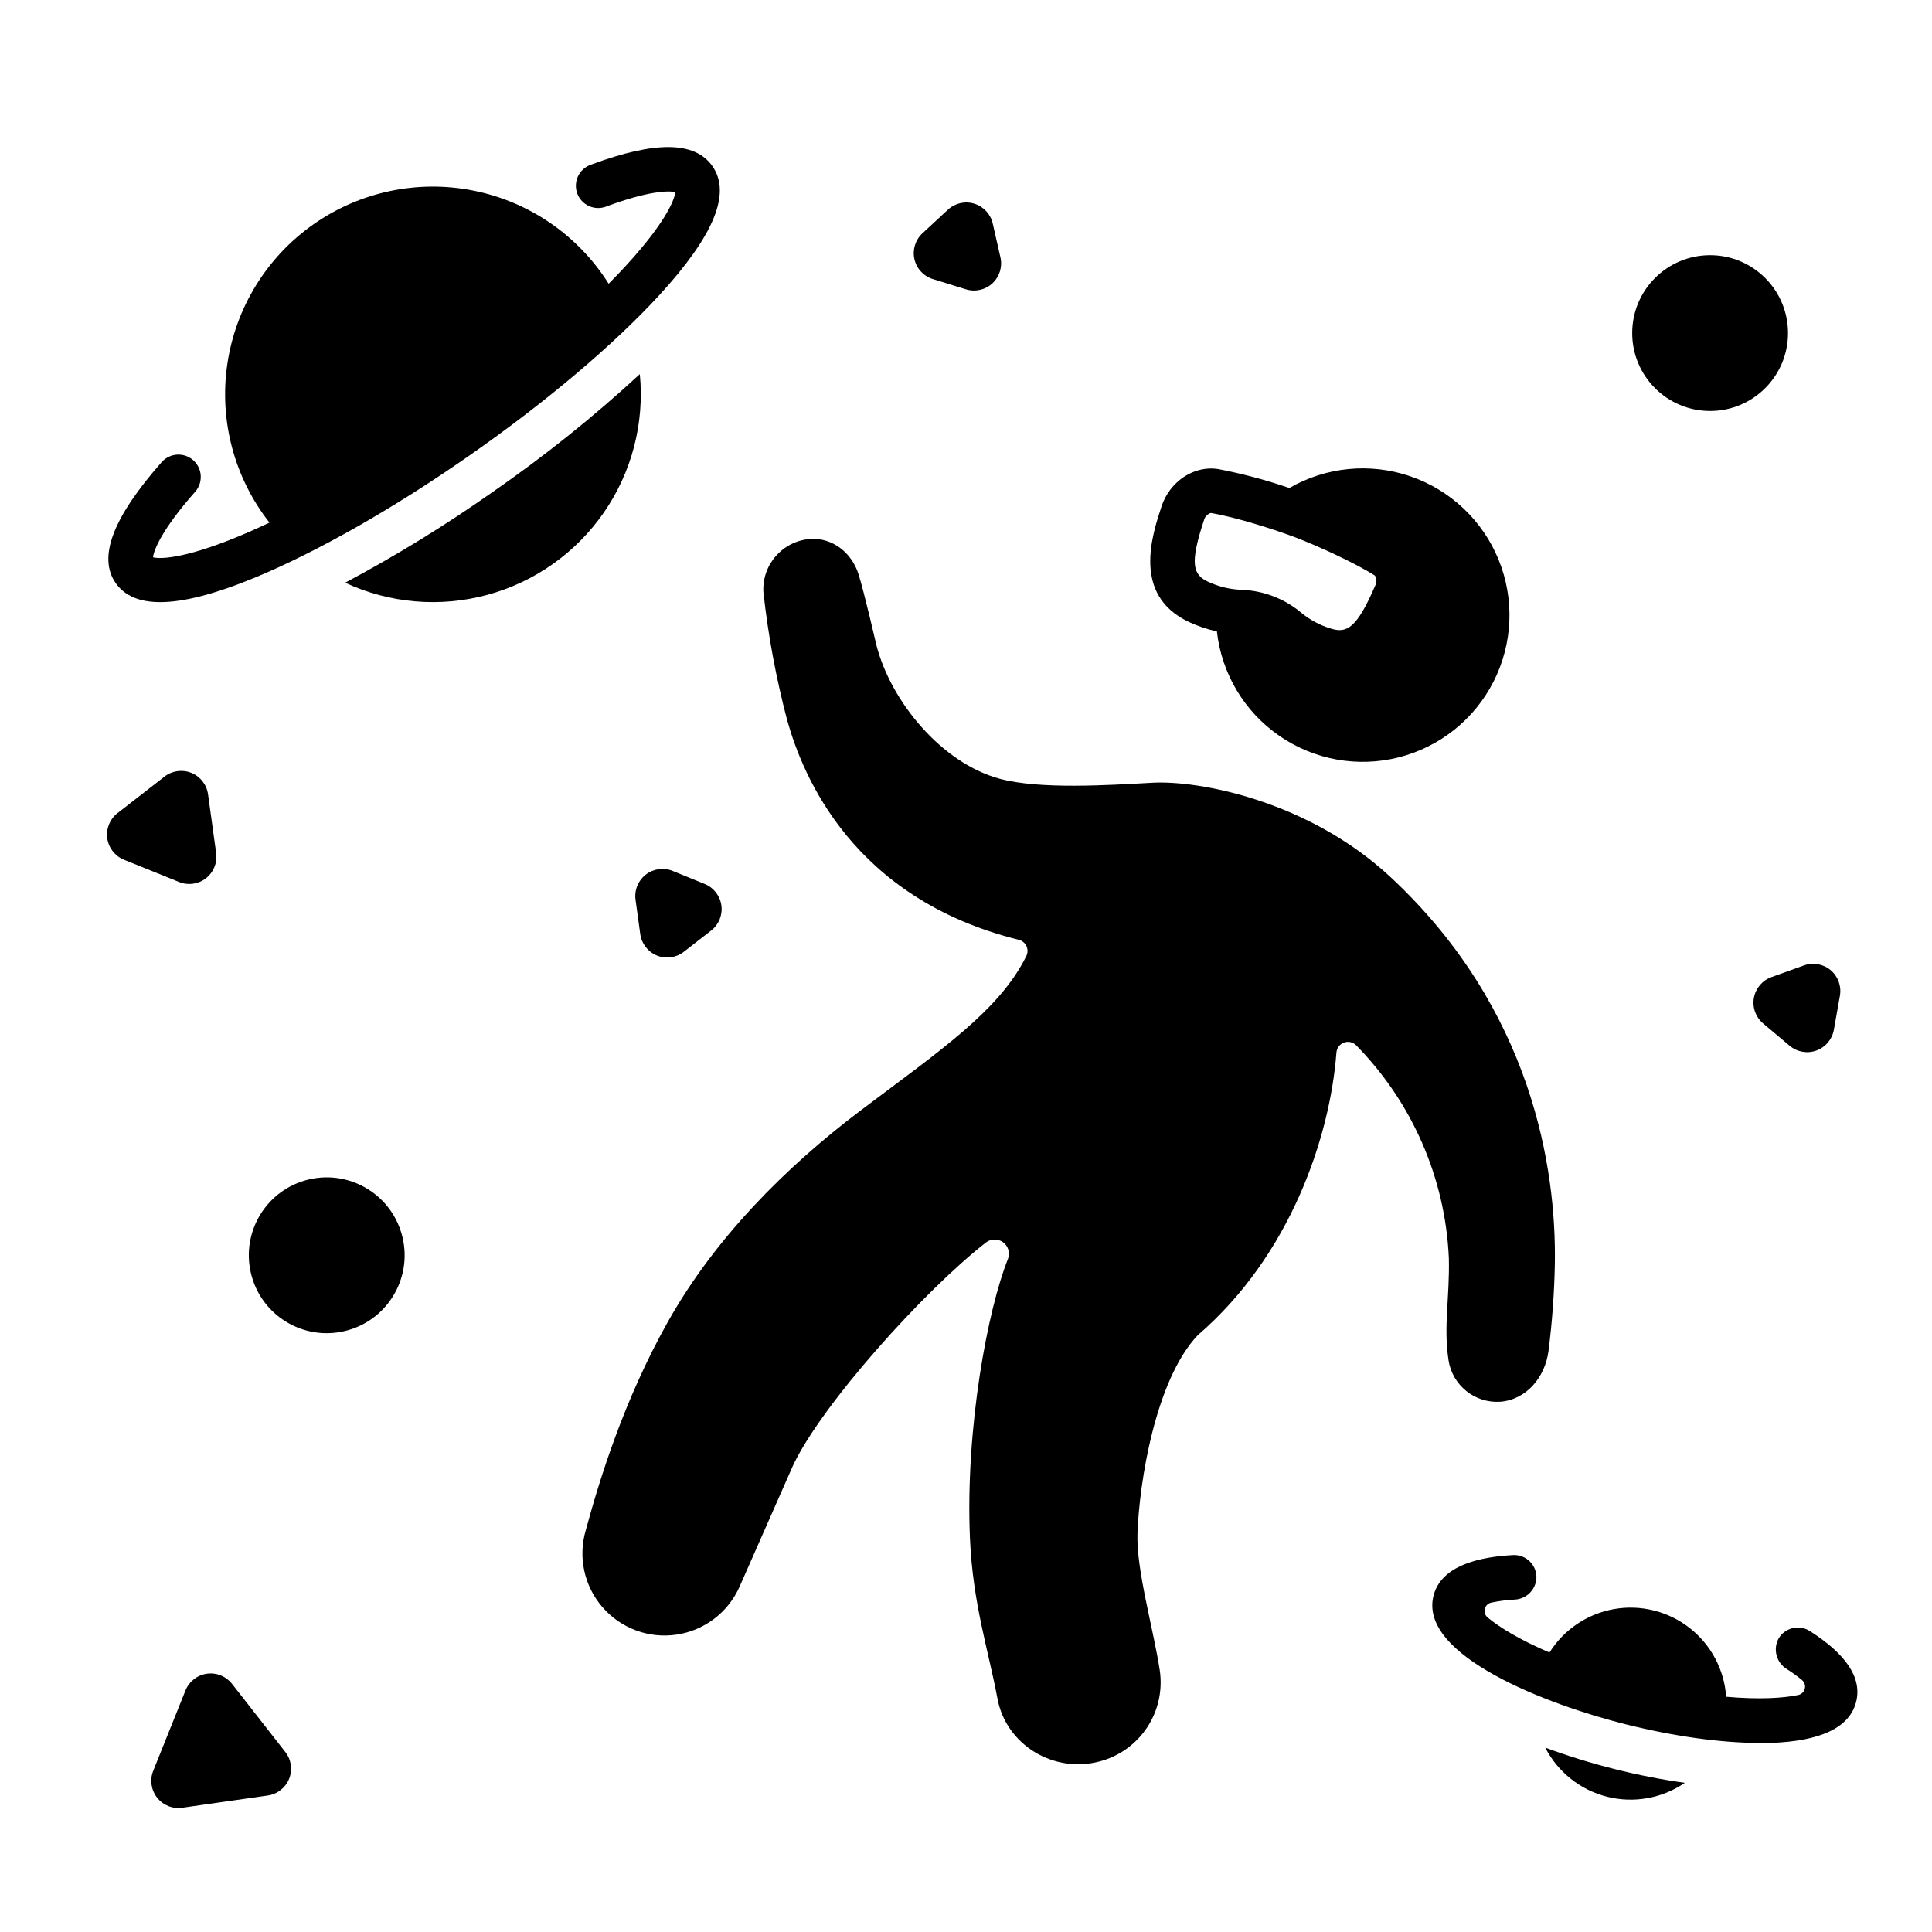
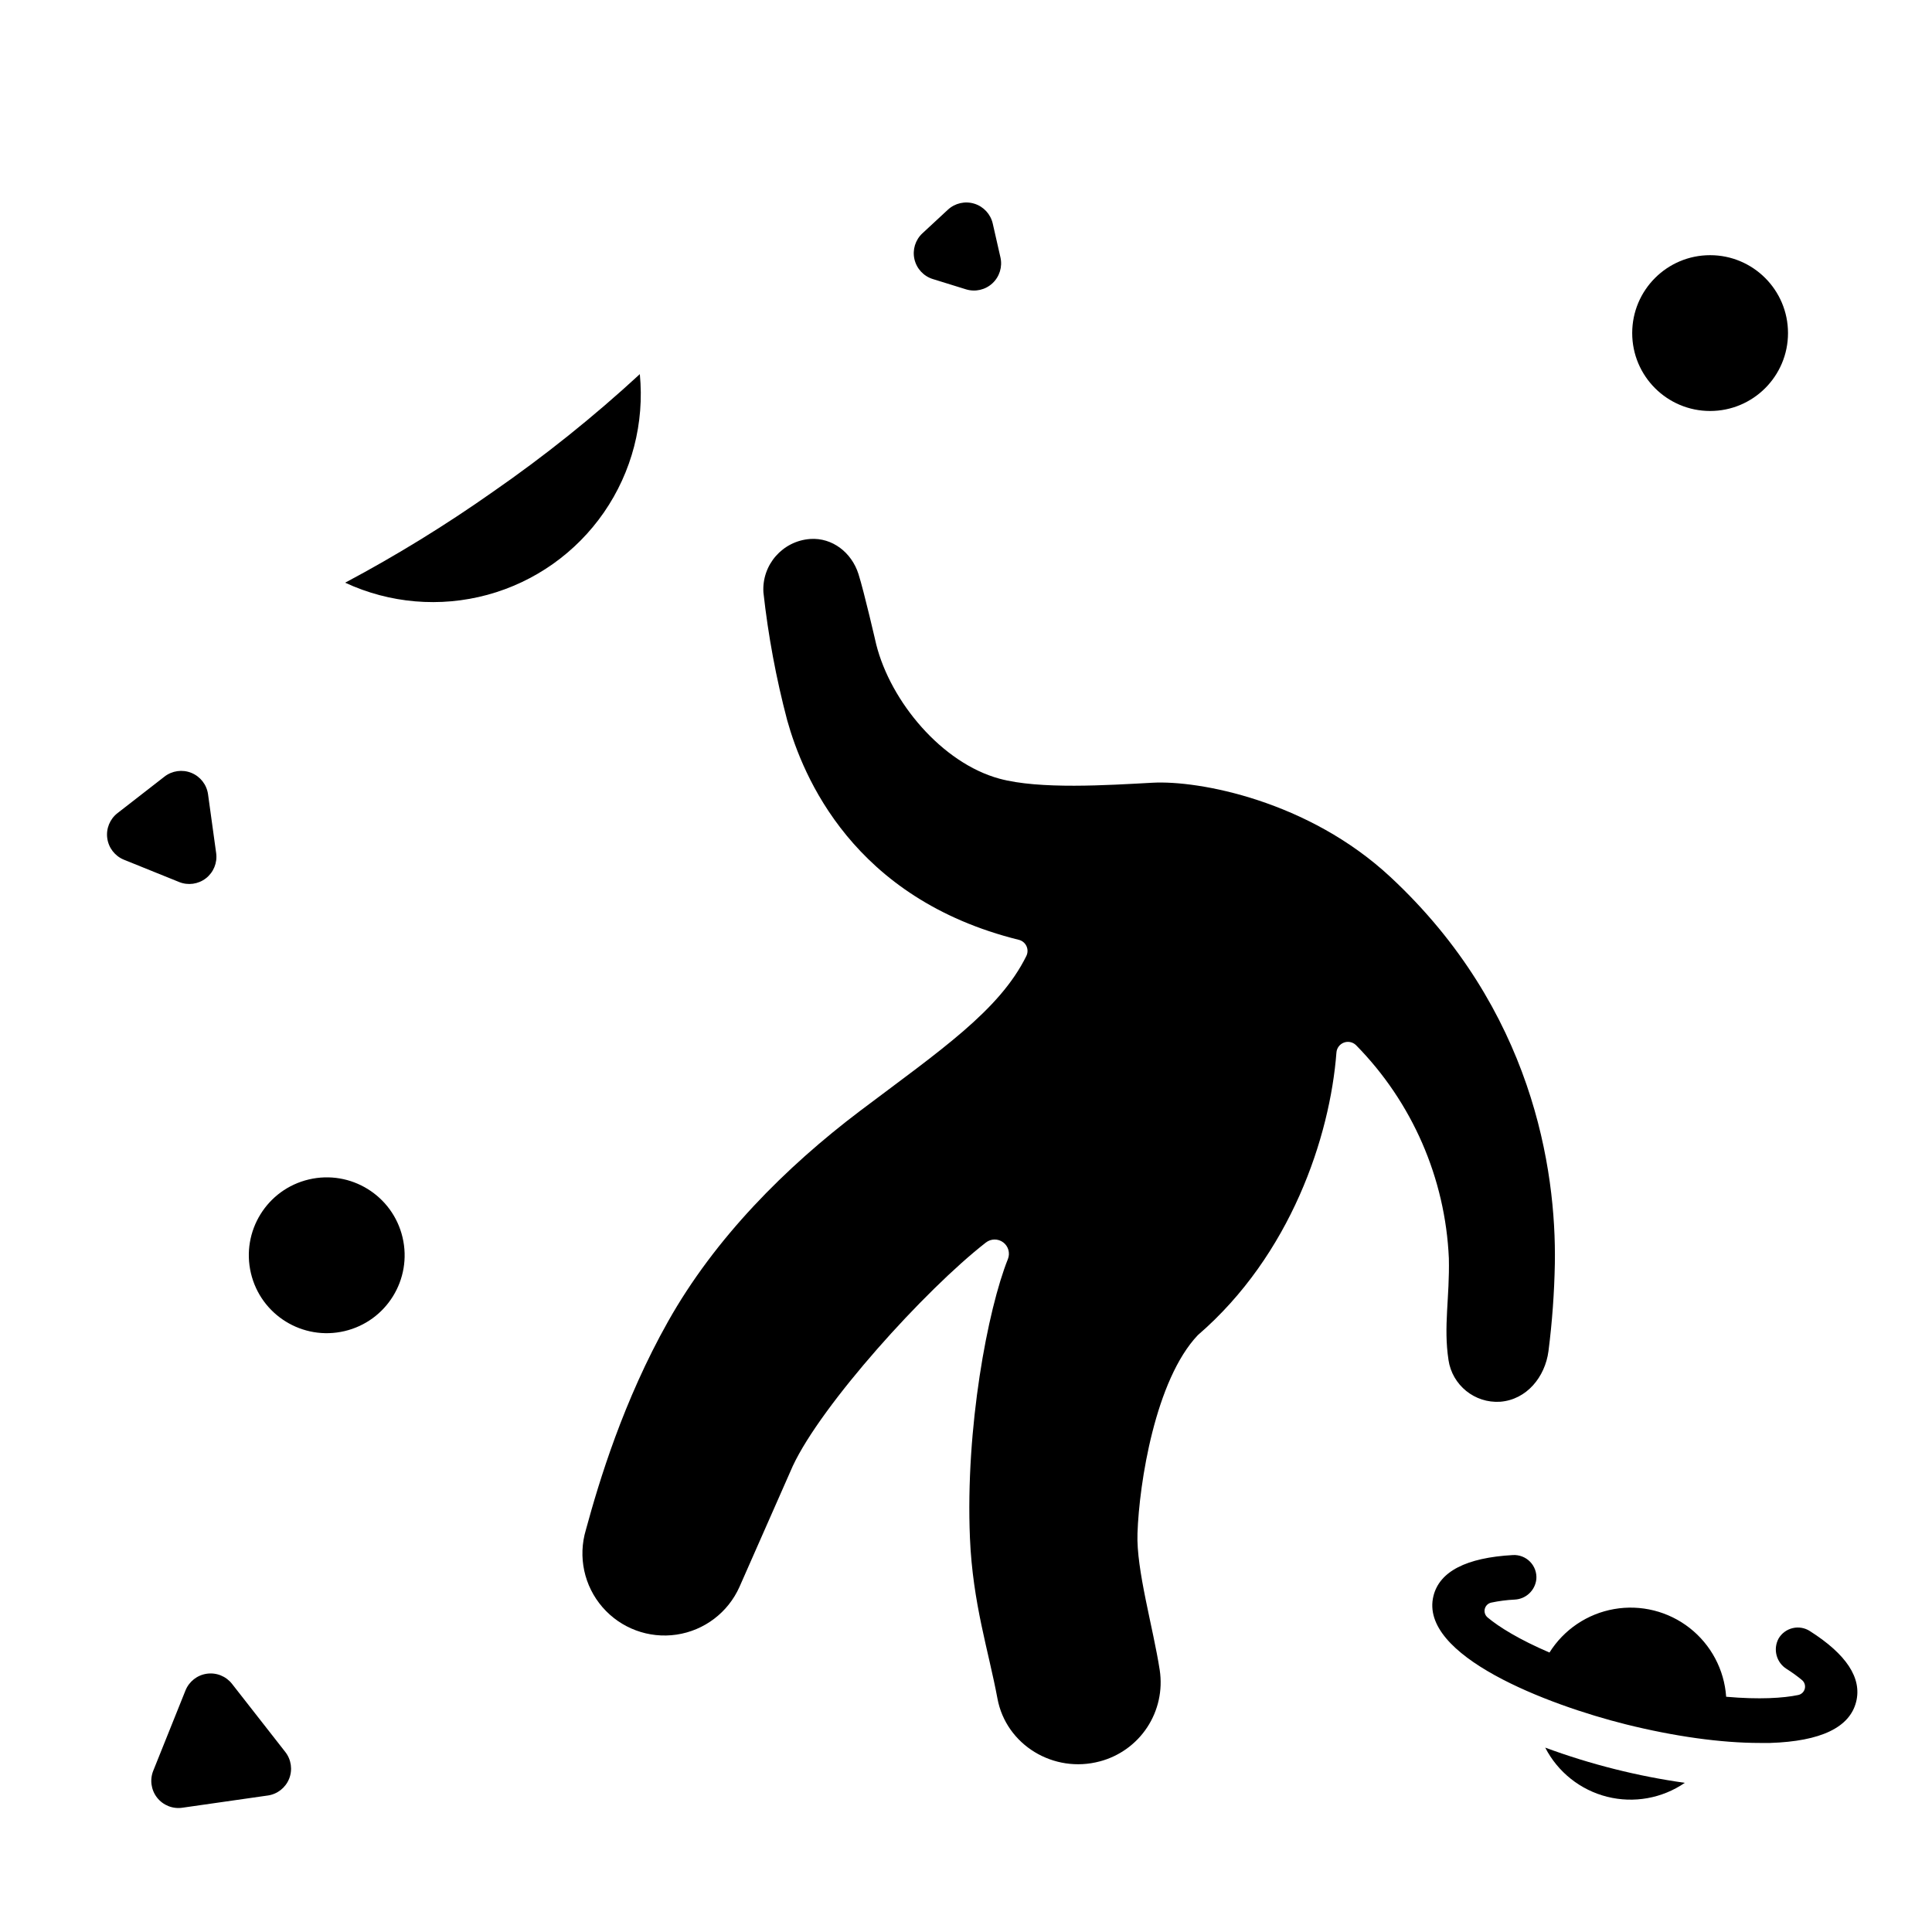
<svg xmlns="http://www.w3.org/2000/svg" fill="#000000" width="800px" height="800px" version="1.1" viewBox="144 144 512 512">
  <g>
    <path d="m617.84 232.27c0 11.402-9.242 20.645-20.645 20.645-11.398 0-20.645-9.242-20.645-20.645s9.246-20.645 20.645-20.645c11.402 0 20.645 9.242 20.645 20.645" />
    <path d="m250.68 471.92c2.617 11.094-4.254 22.215-15.352 24.832-11.098 2.621-22.215-4.254-24.832-15.348-2.621-11.098 4.25-22.219 15.348-24.836 11.098-2.621 22.215 4.254 24.836 15.352" />
    <path d="m313.56 243.15c-12.266 11.312-25.305 21.754-39.023 31.25-12.512 8.812-25.559 16.836-39.066 24.02 11.793 5.488 25.148 6.625 37.699 3.215 12.555-3.414 23.492-11.156 30.887-21.859 7.391-10.703 10.758-23.68 9.504-36.625z" />
-     <path d="m186.47 303.57c6.277 0 14.641-2.176 25.191-6.543 16.582-6.887 36.812-18.383 56.973-32.473 20.164-14.09 37.953-29.137 50.074-42.312 14.516-15.824 19.129-27.012 14.09-34.203-4.613-6.613-15.133-6.742-32.137-0.414h0.004c-1.523 0.504-2.773 1.605-3.469 3.051-0.691 1.445-0.77 3.109-0.211 4.613 0.559 1.5 1.707 2.711 3.176 3.352s3.137 0.656 4.617 0.043c11.098-4.121 16.473-4.191 18.184-3.758-0.207 2.203-3.07 9.023-15.105 21.648-0.828 0.867-1.684 1.742-2.559 2.617-8.035-12.777-20.969-21.695-35.77-24.664-14.805-2.969-30.176 0.273-42.52 8.965-12.34 8.691-20.574 22.074-22.766 37.008-2.195 14.938 1.844 30.121 11.168 41.992-1.82 0.867-3.609 1.684-5.352 2.449-15.98 6.977-23.371 7.32-25.504 6.75 0.188-1.879 2.344-7.391 11.16-17.359l-0.004 0.004c2.172-2.445 1.953-6.191-0.492-8.363-2.445-2.176-6.191-1.953-8.363 0.492-12.98 14.711-16.957 25.199-12.195 32.066 2.394 3.375 6.301 5.039 11.809 5.039z" />
    <path d="m553.5 607.14c3.344 6.492 9.312 11.23 16.395 13.016 7.078 1.785 14.582 0.441 20.602-3.688-6.258-0.879-12.465-2.094-18.598-3.641-6.231-1.562-12.371-3.465-18.398-5.688z" />
    <path d="m623.62 576.24c-1.348-0.863-2.988-1.141-4.547-0.77-1.562 0.371-2.902 1.359-3.719 2.738-1.547 2.84-0.605 6.398 2.148 8.098 1.422 0.895 2.781 1.879 4.074 2.953 0.656 0.566 0.93 1.457 0.707 2.293-0.219 0.84-0.902 1.477-1.75 1.645-3.887 0.816-10.32 1.238-19.078 0.461h-0.004c-0.496-7.172-4.016-13.797-9.676-18.227-5.664-4.43-12.938-6.254-20.02-5.012-7.082 1.242-13.305 5.426-17.125 11.52-7.981-3.414-13.383-6.769-16.402-9.297v-0.004c-0.664-0.551-0.949-1.438-0.742-2.273 0.211-0.84 0.883-1.484 1.727-1.66 2.039-0.43 4.109-0.695 6.191-0.797 2.996-0.137 5.441-2.449 5.746-5.434 0.137-1.699-0.469-3.375-1.664-4.598-1.191-1.219-2.852-1.863-4.555-1.77-12.34 0.688-19.426 4.34-21.047 10.824-3.938 15.832 30.207 28.852 51.02 34.047 12.793 3.188 25.219 4.922 35.426 4.922h2.785c13.422-0.434 21.098-4.113 22.789-10.922 1.562-6.269-2.57-12.566-12.285-18.738z" />
-     <path d="m459.04 308.81c2.379 1.117 4.879 1.965 7.449 2.516 1.246 11.176 7.269 21.262 16.516 27.66 9.246 6.398 20.809 8.484 31.707 5.715 10.895-2.769 20.062-10.117 25.133-20.152 5.07-10.035 5.551-21.773 1.312-32.188-4.234-10.418-12.77-18.488-23.406-22.137-10.637-3.644-22.328-2.512-32.066 3.109-6.172-2.129-12.488-3.812-18.902-5.035-6.297-0.984-12.723 3.207-14.945 9.84-2.539 7.715-7.832 23.594 7.203 30.672zm4.004-26.895c0.219-0.922 0.895-1.664 1.793-1.969h0.051c6.633 1.094 17.113 4.449 22.434 6.477 5.324 2.027 15.371 6.516 21.047 10.117v-0.004c0.508 0.82 0.527 1.848 0.059 2.688-4.859 11.258-7.5 12.613-11.57 11.406-2.945-0.867-5.688-2.324-8.051-4.281-4.469-3.727-10.055-5.859-15.871-6.051-3.07-0.121-6.082-0.855-8.855-2.168-3.84-1.809-4.902-4.582-1.035-16.215z" />
    <path d="m527.86 504.4c0.996 6.695 6.953 11.512 13.707 11.078 7.035-0.551 11.887-6.582 12.793-13.402 0.984-7.703 1.547-15.457 1.691-23.223 0.395-24.945-5.902-67.375-43.562-102.43-21.719-20.23-50.746-25.664-63.047-24.992-11.875 0.641-29.902 1.832-40.582-1.074-15.23-4.144-28.801-20.348-32.648-35.562 0 0-3.188-13.895-4.715-18.695-1.812-5.656-6.887-9.664-12.793-9.27l0.008 0.004c-7.312 0.52-12.844 6.832-12.398 14.148 1.258 11.441 3.367 22.777 6.305 33.91 4.133 14.762 17.387 47.281 61.391 58.176l0.004-0.004c0.891 0.227 1.633 0.844 2.016 1.68 0.383 0.836 0.363 1.801-0.047 2.621-7.125 14.434-22.75 24.973-44.016 41.004-19.836 14.996-38.516 33.77-50.922 55.832-11.809 20.969-18.273 42.312-21.785 55.242-2.133 7.129-0.473 14.852 4.398 20.473 4.871 5.625 12.281 8.371 19.641 7.277s13.648-5.871 16.676-12.664l14.121-32.02c7.598-16.277 34.992-46.633 51.168-59.219 1.344-1.051 3.223-1.074 4.59-0.055 1.367 1.02 1.879 2.828 1.258 4.414-5.344 13.324-11.305 44.773-10.066 73.977 0.738 17.297 4.922 29.805 7.293 42.527 2.301 12.32 14.945 19.906 27.129 16.629l-0.004 0.004c5.156-1.363 9.629-4.578 12.559-9.031 2.93-4.457 4.113-9.836 3.324-15.109-1.723-11.227-6.258-26.656-5.902-36.281 0.453-13.391 4.742-40.699 16-52.547 24.602-21.207 35.02-52.574 36.723-74.871v0.004c0.082-1.191 0.852-2.223 1.969-2.648 1.113-0.422 2.375-0.156 3.227 0.68 14.898 15.137 23.664 35.258 24.598 56.48 0.238 10.41-1.465 17.977-0.098 26.934z" />
    <path d="m205.48 590.23c-1.586-2.019-4.129-3.039-6.672-2.676-2.543 0.363-4.699 2.055-5.656 4.438l-8.523 21.234c-0.977 2.391-0.598 5.121 0.992 7.156 1.59 2.031 4.148 3.059 6.703 2.684l22.633-3.238v0.004c2.547-0.359 4.707-2.055 5.664-4.441 0.957-2.387 0.562-5.102-1.031-7.121z" />
    <path d="m201.29 370.12-2.156-15.625c-0.352-2.547-2.039-4.707-4.418-5.676-2.383-0.965-5.098-0.586-7.125 0.988l-12.457 9.684c-2.027 1.578-3.059 4.117-2.707 6.66 0.352 2.547 2.031 4.711 4.41 5.68l14.613 5.902v0.004c2.375 0.965 5.086 0.594 7.113-0.977s3.066-4.102 2.727-6.641z" />
-     <path d="m330.77 378.27-8.504-3.465c-2.379-0.973-5.098-0.598-7.129 0.98-2.027 1.578-3.062 4.117-2.711 6.664l1.25 9.094c0.352 2.547 2.035 4.711 4.414 5.68 2.383 0.969 5.102 0.59 7.129-0.988l7.242-5.629c2.027-1.574 3.062-4.113 2.715-6.656-0.352-2.543-2.031-4.711-4.406-5.68z" />
    <path d="m391.24 217.96 8.758 2.715c2.453 0.758 5.125 0.148 7.008-1.598 1.883-1.75 2.691-4.367 2.121-6.871l-2.035-8.945c-0.566-2.508-2.43-4.523-4.883-5.281-2.457-0.758-5.133-0.148-7.016 1.602l-6.731 6.238c-1.887 1.746-2.699 4.367-2.125 6.875 0.574 2.504 2.441 4.516 4.902 5.266z" />
-     <path d="m611.27 415.24 7.016 5.902c1.969 1.652 4.668 2.133 7.082 1.254 2.414-0.875 4.18-2.977 4.629-5.504l1.605-9.031-0.004-0.004c0.445-2.527-0.488-5.102-2.457-6.754-1.965-1.652-4.664-2.129-7.078-1.254l-8.617 3.098c-2.426 0.875-4.199 2.977-4.648 5.516-0.449 2.539 0.492 5.125 2.473 6.777z" />
  </g>
</svg>